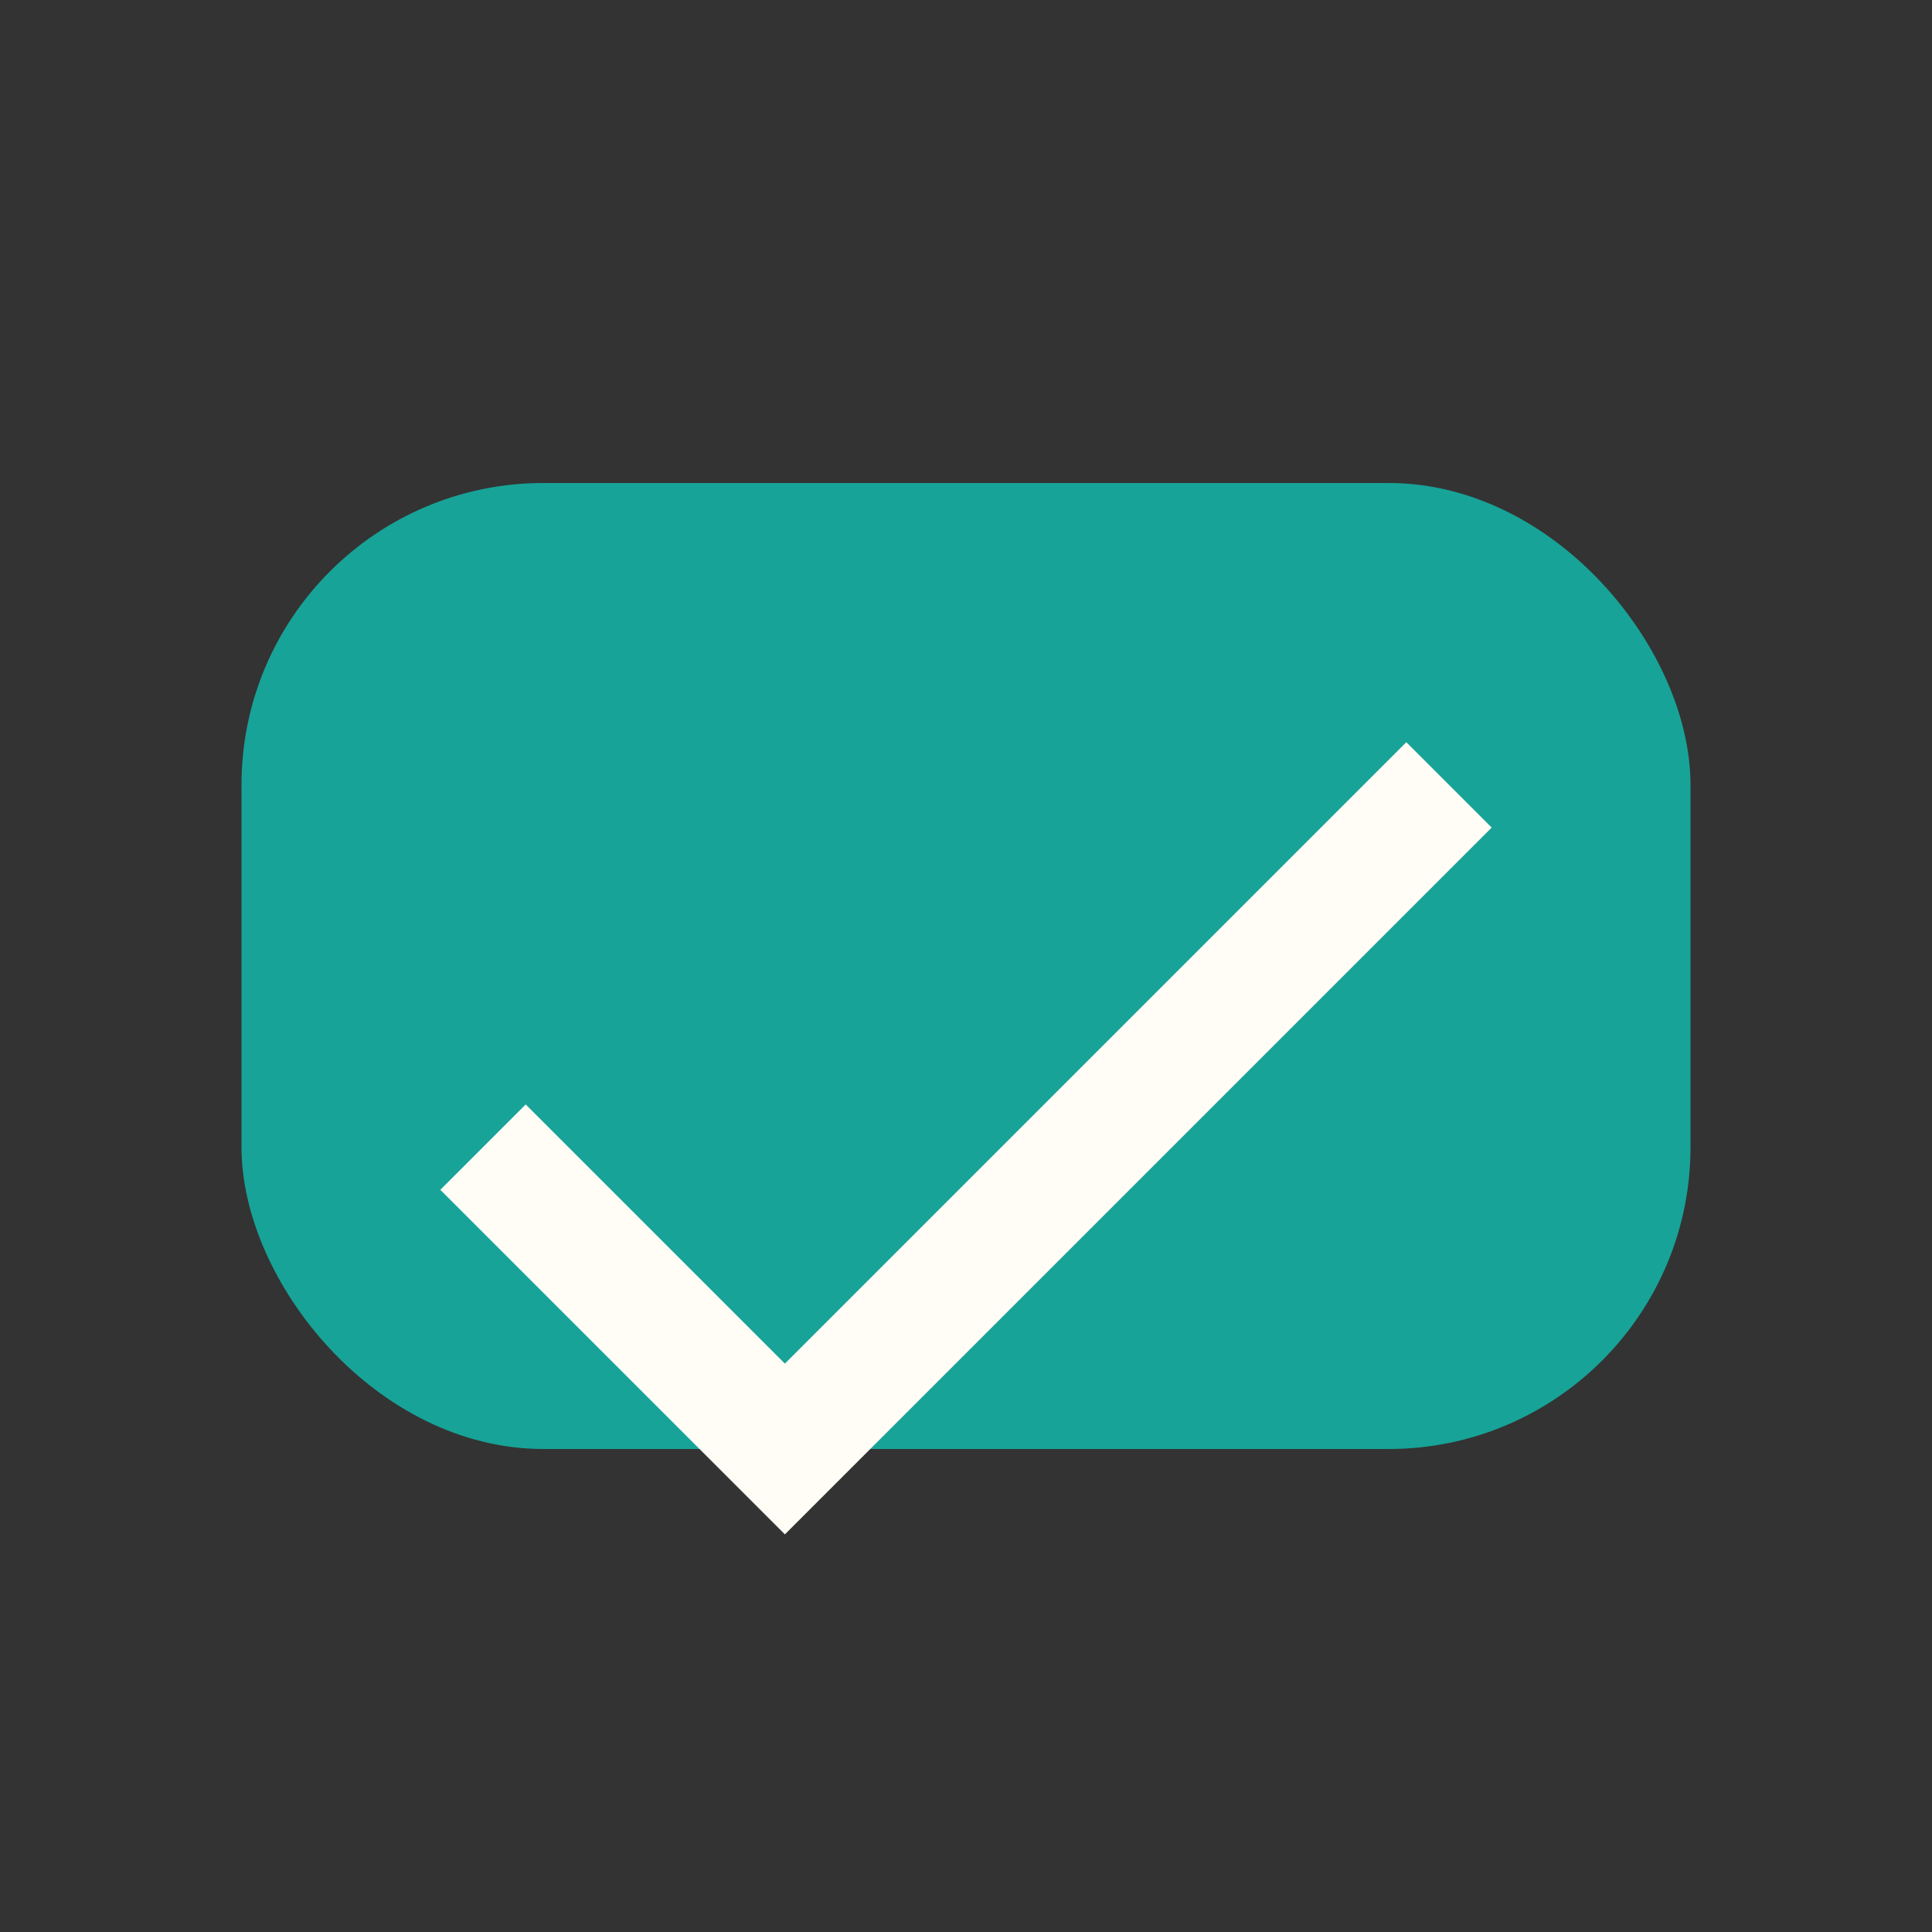
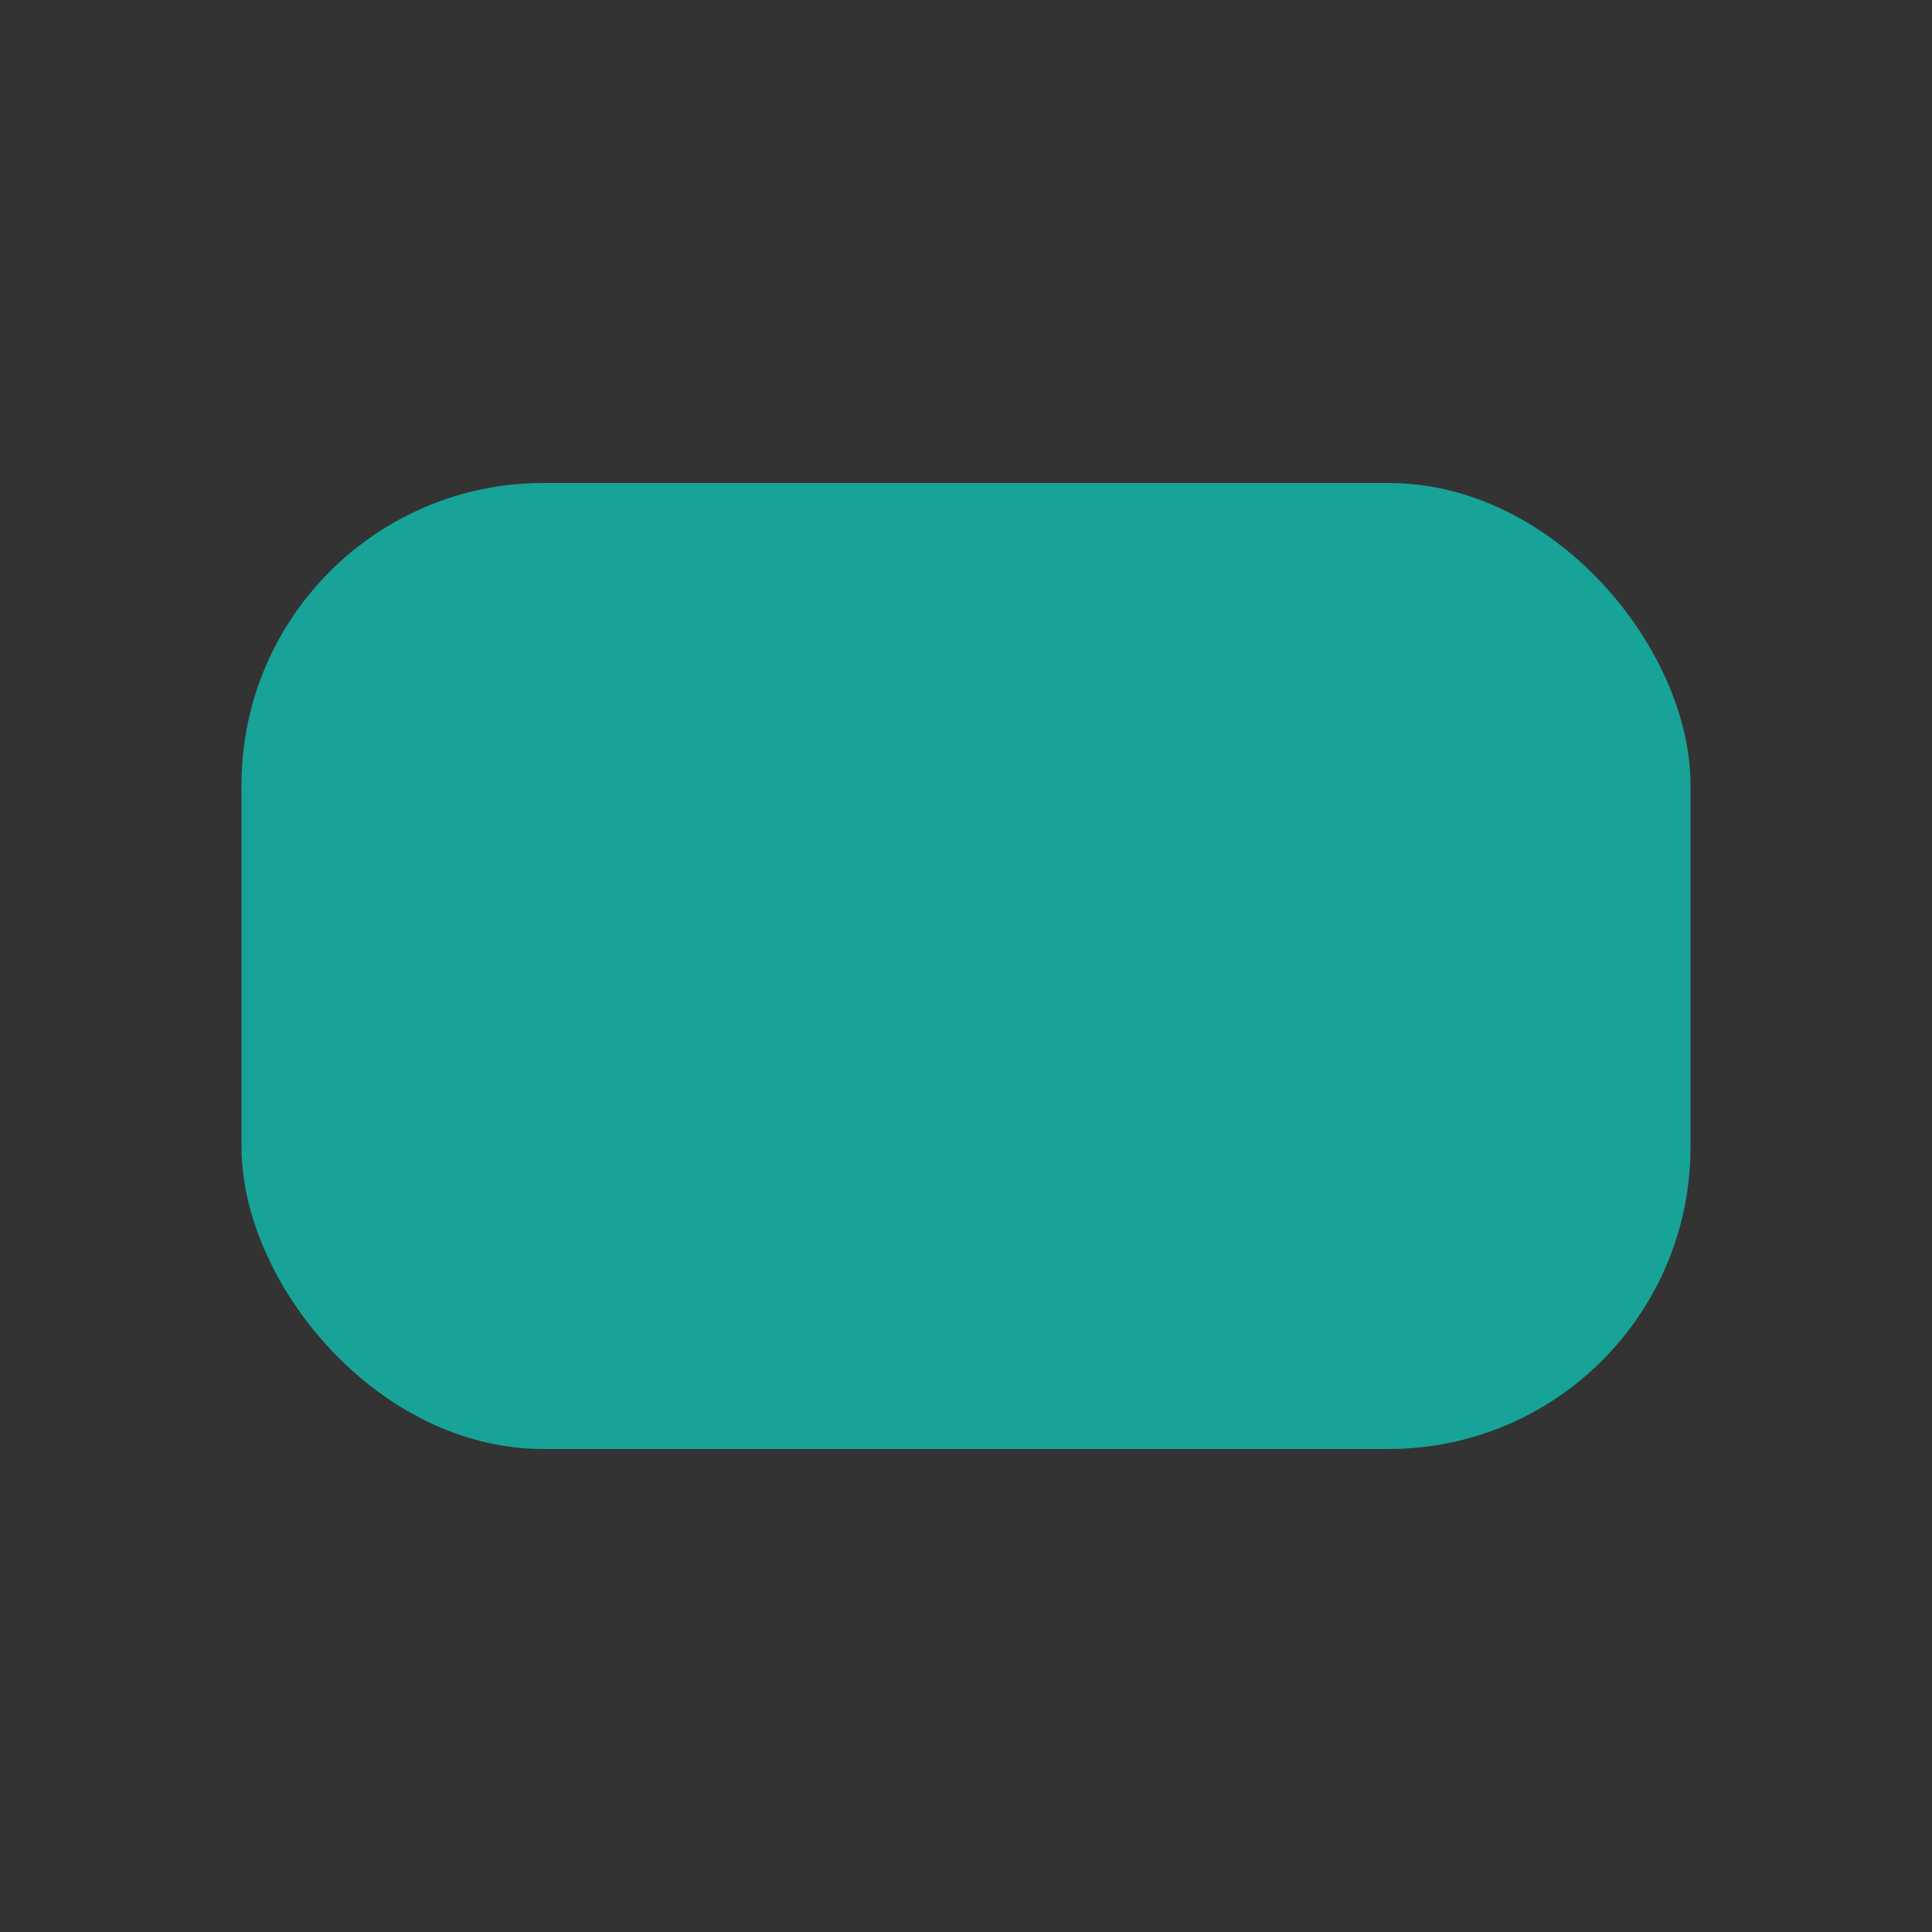
<svg xmlns="http://www.w3.org/2000/svg" width="32" height="32" viewBox="0 0 32 32">
  <rect x="0" y="0" width="32" height="32" fill="#333333" stroke="none" />
  <rect x="4" y="8" width="24" height="16" rx="5" fill="#17A398" />
-   <path d="M8 19l5 5 11-11" fill="none" stroke="#FFFDF6" stroke-width="2" />
</svg>